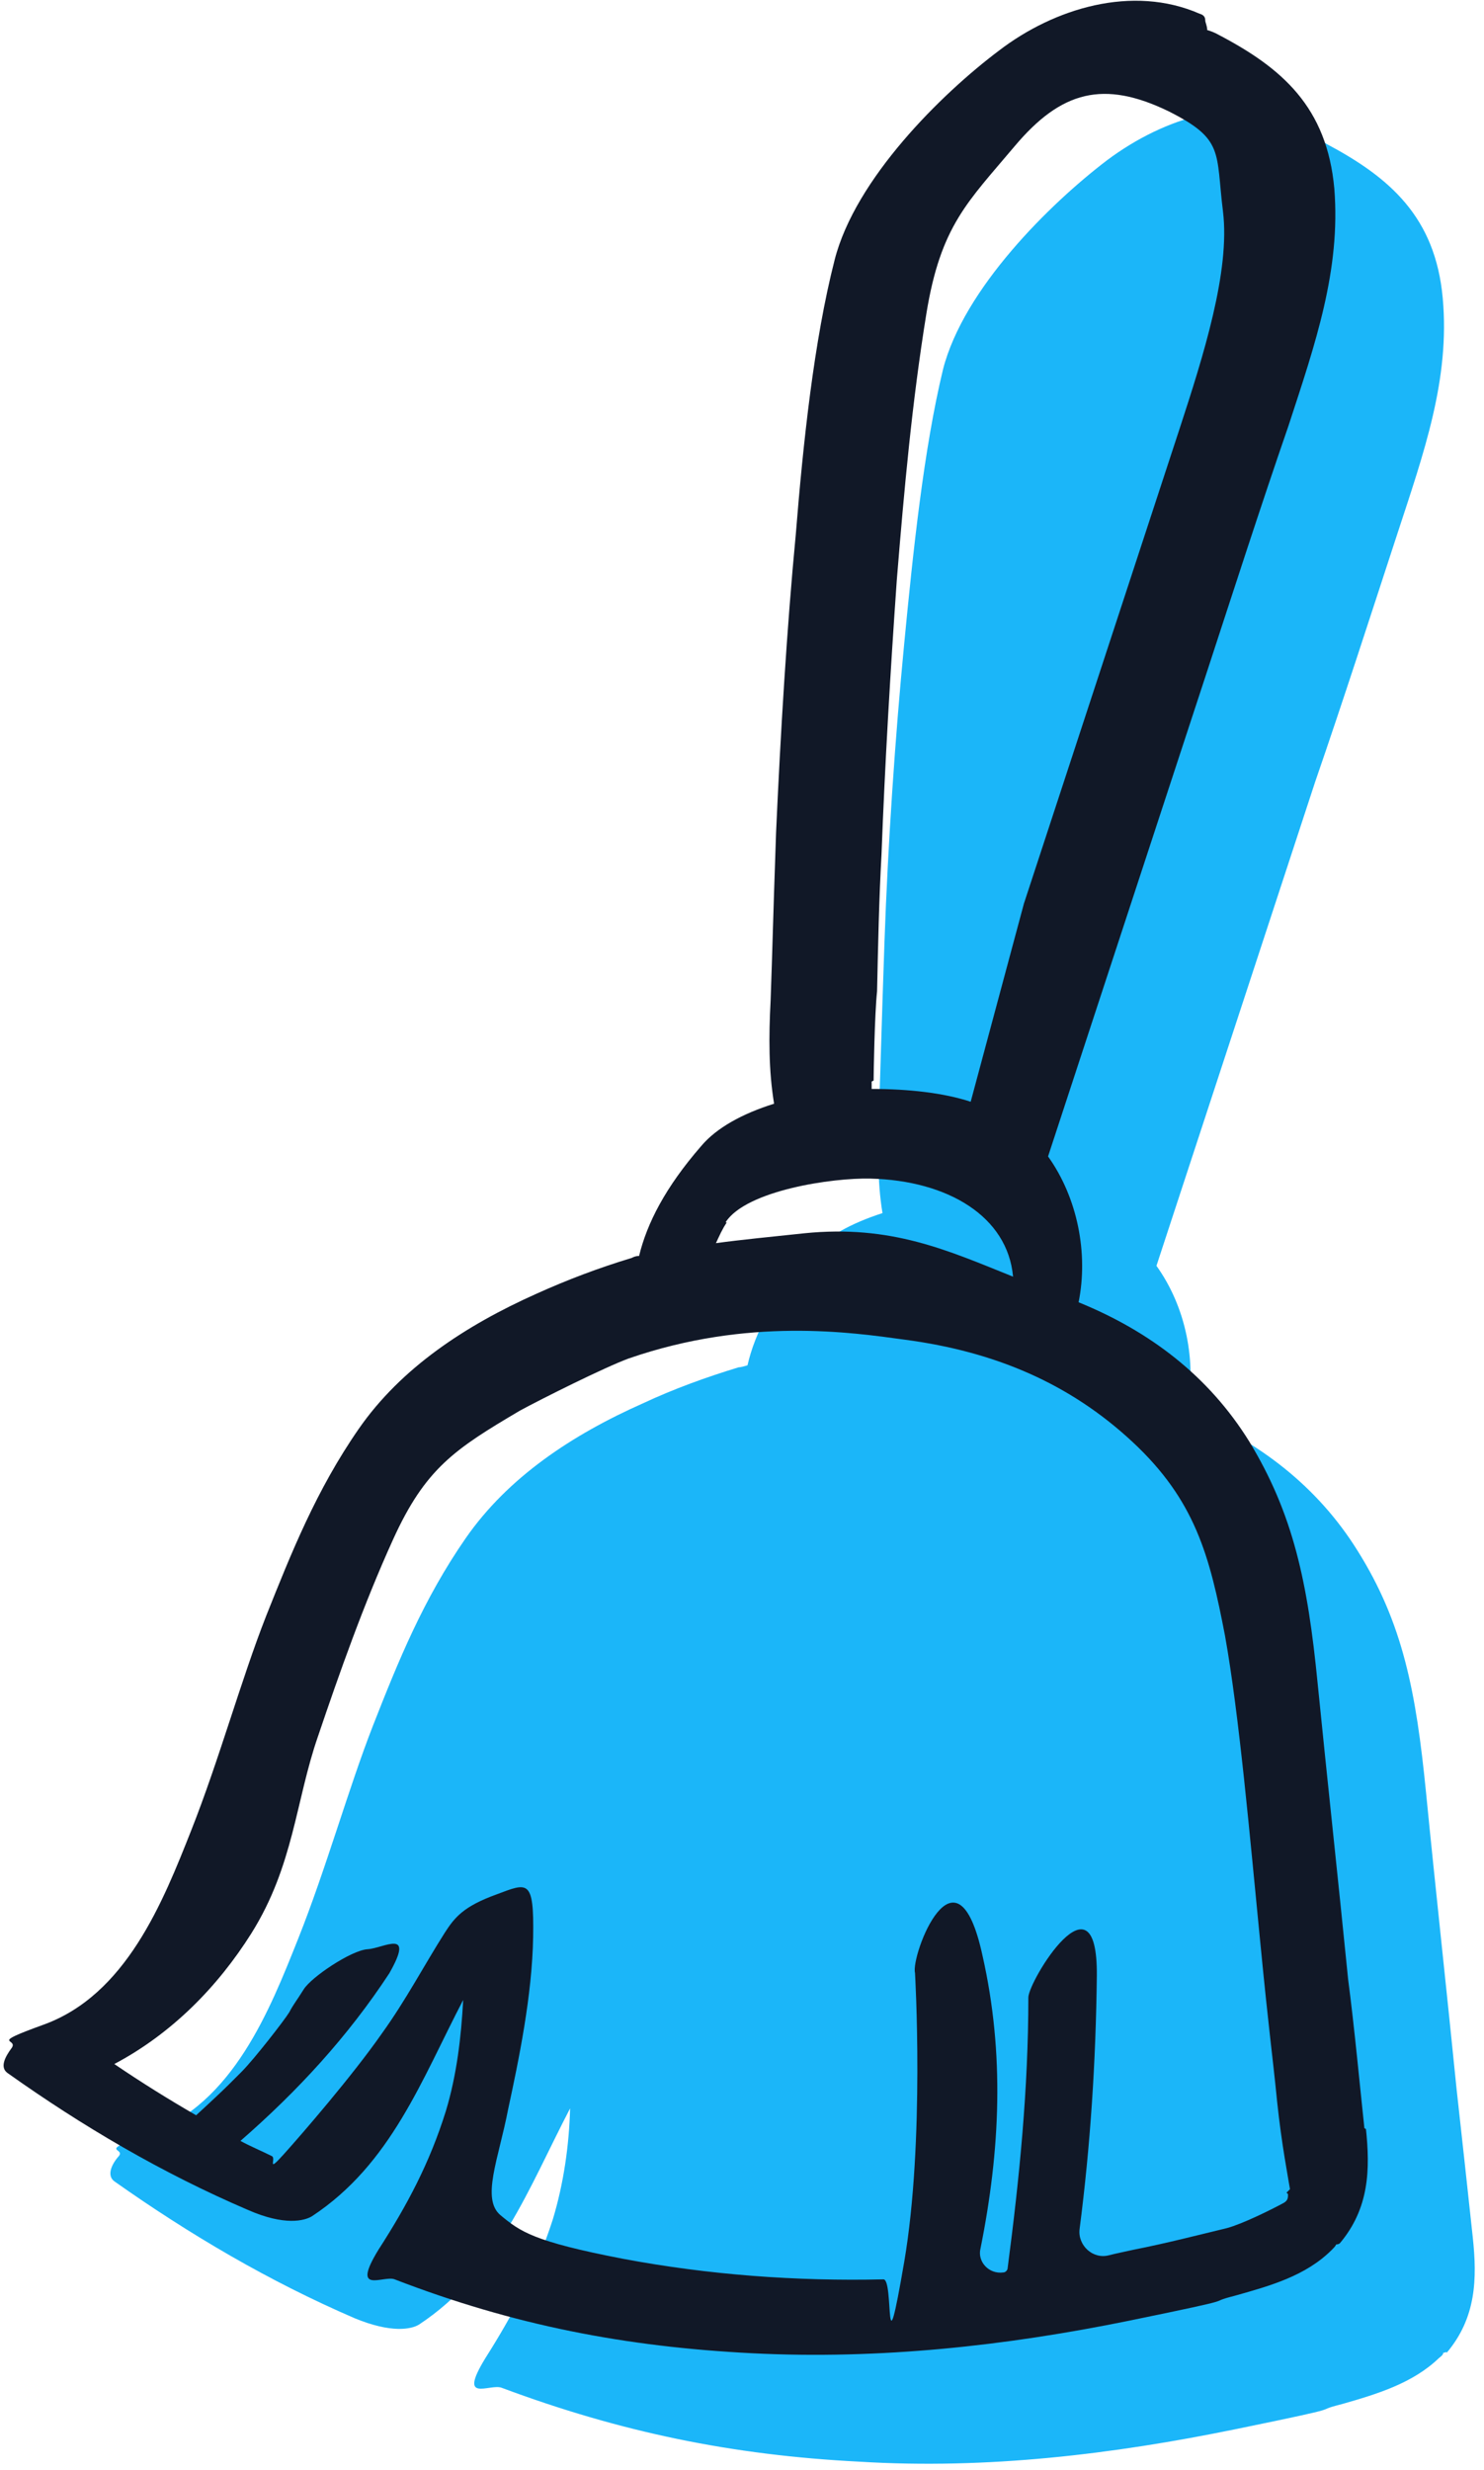
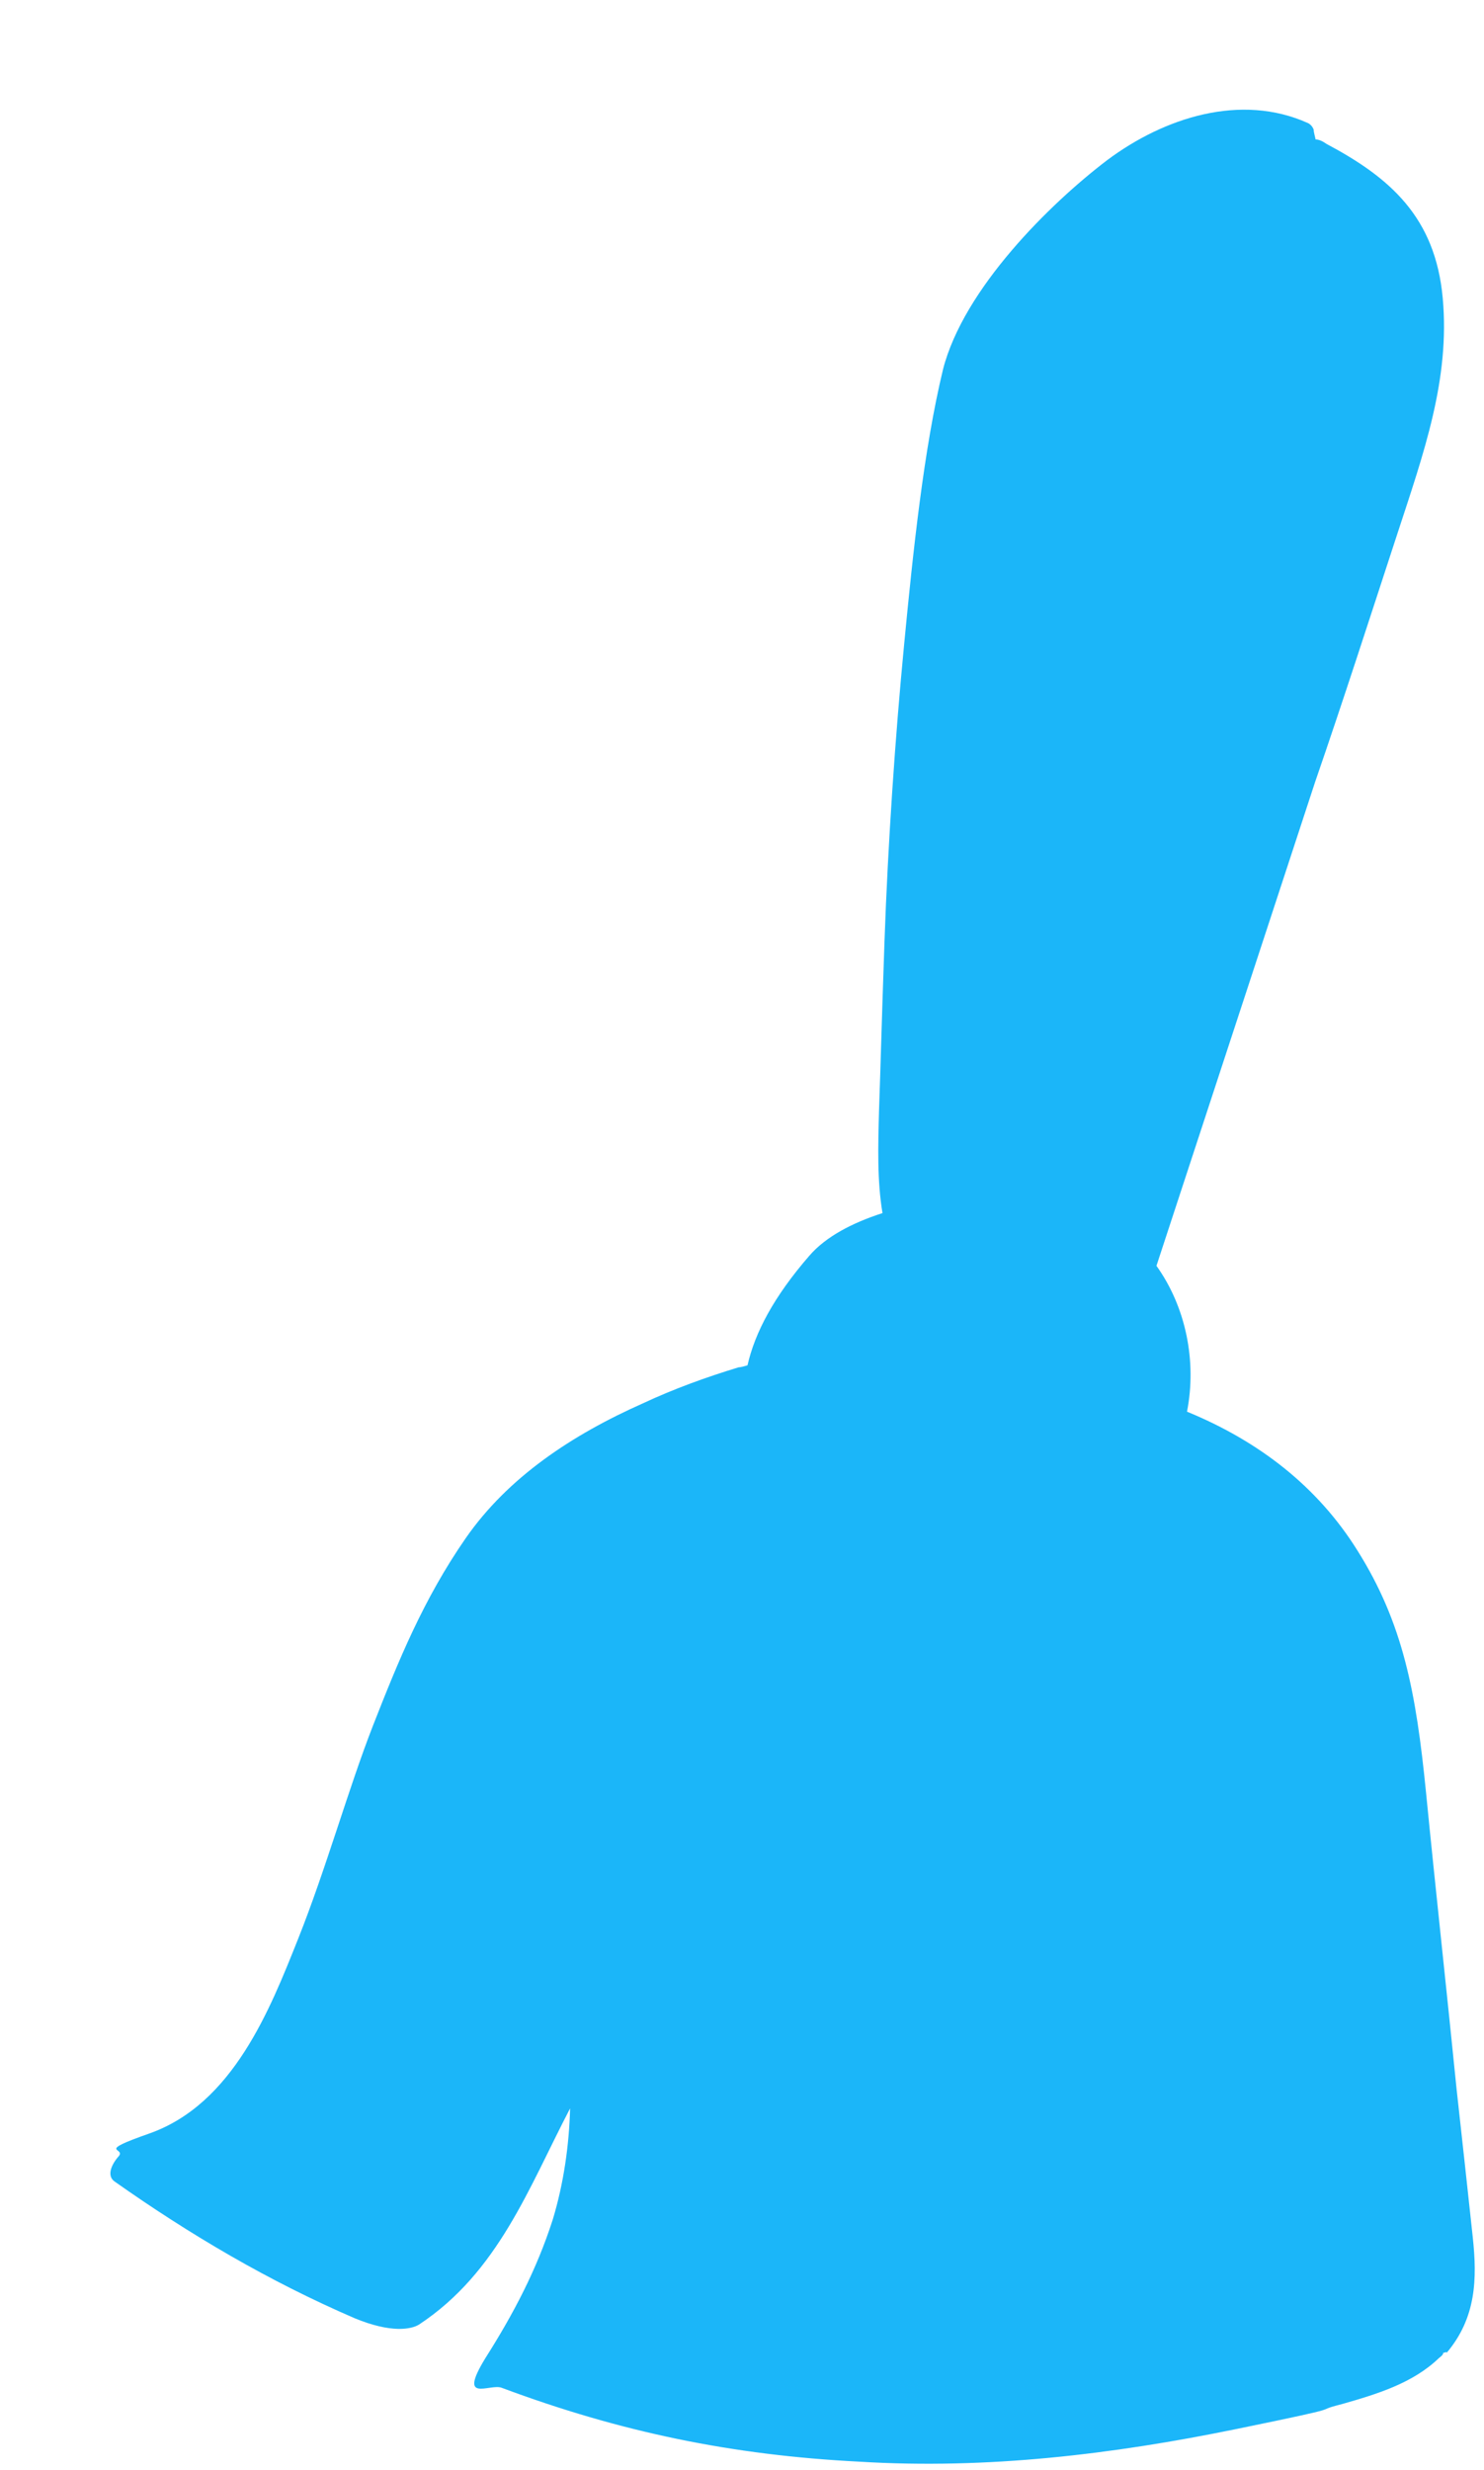
<svg xmlns="http://www.w3.org/2000/svg" width="146" height="243" viewBox="0 0 146 243" fill="none">
-   <path d="M142.328 231.373C142.328 231.373 142.134 231.47 141.989 231.47C141.989 231.663 141.795 231.809 141.552 232.003C138.983 234.475 135.444 235.541 132.051 236.511C128.609 237.384 133.651 236.511 121.58 238.983C109.509 241.455 97.099 242.958 84.544 242.183C72.037 241.552 61.033 239.274 49.35 234.911C48.187 234.475 44.987 236.511 47.75 232.003C50.513 227.64 52.792 223.326 54.392 218.333C55.458 214.794 55.991 211.062 56.088 207.426C52.016 215.23 49.011 223.568 41.206 228.706C40.479 229.143 38.54 229.579 34.904 228.076C26.469 224.441 18.664 219.836 11.247 214.6C10.52 214.067 10.908 213.001 11.684 212.128C12.411 211.255 9.308 211.789 14.689 209.898C22.93 206.99 26.566 197.682 29.329 190.75C32.092 183.819 34.274 175.966 36.698 169.761C39.17 163.459 41.642 157.351 45.811 151.34C49.98 145.329 56.282 141.16 63.263 138.058C66.268 136.652 69.468 135.489 72.667 134.519C72.861 134.519 73.2 134.422 73.54 134.325C74.267 131.126 76.109 127.587 79.648 123.515C81.248 121.673 83.817 120.316 86.822 119.347C86.289 116.147 86.386 112.802 86.483 109.167C86.677 103.689 86.677 102.526 87.016 92.685C87.356 82.942 88.083 72.374 88.955 63.358C89.828 54.245 90.894 44.113 92.785 36.309C94.821 28.407 103.256 20.07 108.928 15.755C114.502 11.586 122.065 9.114 128.706 12.12C128.9 12.217 129.142 12.459 129.239 12.75C129.239 12.944 129.336 13.283 129.433 13.719C129.773 13.719 130.16 13.913 130.5 14.156C136.705 17.452 141.213 21.33 141.94 29.328C142.667 37.327 140.098 44.501 137.432 52.645C134.766 60.789 132.196 68.787 129.385 76.931L113.775 124.533C116.684 128.605 117.75 133.938 116.781 138.882C123.858 141.791 129.627 146.25 133.554 152.552C138.062 159.726 139.322 166.561 140.292 176.305C141.261 186.145 142.328 195.792 143.298 205.487C143.831 210.286 144.461 216.054 144.897 220.126C145.334 224.198 145.237 228.028 142.328 231.47L142.231 231.276L142.328 231.373Z" fill="#1BB6F9" />
-   <path d="M134.232 209.365C133.795 205.293 133.262 199.524 132.632 194.725C131.662 184.982 130.596 175.238 129.626 165.543C128.657 155.703 127.251 148.965 122.888 141.79C118.913 135.392 113.144 130.98 106.115 128.12C107.085 123.321 106.018 117.844 103.11 113.772L118.719 66.169C121.385 58.025 123.955 50.027 126.766 41.883C129.432 33.739 131.905 26.565 131.275 18.567C130.547 10.52 126.136 6.69 119.834 3.394C119.495 3.2 119.107 3.055 118.768 2.958C118.768 2.521 118.574 2.231 118.574 1.988C118.574 1.649 118.38 1.455 118.04 1.358C111.399 -1.55 103.691 0.825 98.262 4.994C92.59 9.259 84.155 17.597 82.119 25.547C80.083 33.497 79.017 43.531 78.29 52.596C77.417 61.709 76.787 72.18 76.351 81.924C76.011 91.764 76.011 92.927 75.817 98.405C75.624 102.041 75.624 105.337 76.157 108.585C73.054 109.554 70.485 110.96 68.982 112.754C65.443 116.826 63.65 120.364 62.874 123.564C62.535 123.564 62.341 123.661 62.147 123.758C58.947 124.727 55.845 125.891 52.743 127.296C45.81 130.399 39.46 134.568 35.291 140.579C31.122 146.589 28.65 152.794 26.177 158.999C23.705 165.301 21.572 173.105 18.809 180.086C16.046 187.066 12.41 196.325 4.169 199.233C-1.163 201.172 1.794 200.494 1.163 201.463C0.436 202.433 5.96344e-05 203.402 0.727 203.936C8.096 209.171 15.9 213.776 24.384 217.412C28.02 219.011 29.959 218.478 30.686 218.042C38.49 212.903 41.496 204.566 45.568 196.761C45.374 200.397 44.938 204.129 43.871 207.668C42.272 212.807 40.042 216.975 37.23 221.338C34.467 225.846 37.763 223.81 38.83 224.247C50.513 228.755 61.517 230.888 74.024 231.518C86.531 232.148 98.941 230.791 111.06 228.319C123.131 225.846 118.137 226.719 121.531 225.846C124.973 224.877 128.463 223.907 131.032 221.338C131.226 221.144 131.372 220.999 131.468 220.805C131.565 220.805 131.662 220.805 131.808 220.708C134.716 217.266 134.813 213.437 134.377 209.365V209.462L134.232 209.365ZM85.949 106.307C85.949 105.676 86.046 99.763 86.288 97.533C86.385 93.025 86.482 88.419 86.725 84.057C87.064 75.089 87.597 66.072 88.227 57.104C88.955 48.136 89.73 39.556 91.136 30.879C92.542 22.202 95.208 19.875 99.813 14.398C104.419 8.92 108.588 7.854 114.986 10.956C120.464 13.719 119.592 14.931 120.319 20.797C121.046 26.662 118.38 35.048 116.053 42.174L100.734 88.904L95.499 108.391C92.833 107.519 89.391 107.131 85.755 107.131V106.404L85.949 106.307ZM71.406 120.219C73.442 117.117 81.877 115.856 85.658 115.953C93.269 116.147 99.135 119.686 99.668 125.6C93.269 123.031 87.694 120.461 79.114 121.334C75.914 121.673 72.909 121.964 70.436 122.303C70.776 121.576 71.067 120.898 71.503 120.267H71.406V120.219ZM126.718 215.86C126.718 216.2 126.718 216.491 126.281 216.733C125.118 217.363 122.306 218.769 120.707 219.205C117.701 219.932 114.696 220.708 111.496 221.338C110.624 221.532 109.896 221.677 109.121 221.871C107.521 222.308 106.018 220.902 106.212 219.302C107.279 211.061 107.812 202.821 107.909 194.386C108.006 183.673 101.171 194.919 101.171 196.519C101.171 205.487 100.298 214.261 99.135 223.132C99.135 223.326 98.941 223.568 98.698 223.568C97.293 223.762 96.129 222.502 96.468 221.193C98.407 211.546 98.844 202.045 96.662 192.398C94.093 180.522 89.585 192.398 90.021 194.095C90.021 194.095 90.991 210.674 88.955 222.55C86.918 234.426 87.985 224.247 86.918 224.247C78.338 224.441 69.709 223.81 61.226 222.211C52.452 220.514 51.191 219.545 49.252 217.945C47.313 216.345 49.058 212.37 49.979 207.571C51.046 202.627 52.355 196.325 52.452 190.556C52.549 184.788 51.918 185.224 48.816 186.388C45.617 187.551 44.744 188.617 43.774 190.12C41.738 193.32 39.945 196.761 37.569 200.058C34.661 204.226 29.668 209.995 27.923 211.934C26.177 213.873 27.195 212.37 26.759 212.128C25.693 211.595 24.626 211.158 23.657 210.625C29.328 205.681 34.224 200.348 38.297 194.144C40.866 189.635 37.763 191.671 36.164 191.768C34.564 191.865 30.589 194.531 29.862 195.743C29.134 196.907 28.892 197.149 28.456 197.973C28.02 198.7 25.014 202.578 23.754 203.839C22.493 205.099 22.59 205.002 22.493 205.099C21.96 205.632 20.36 207.135 19.294 208.104C16.531 206.505 13.961 204.905 11.247 203.063C16.918 200.058 21.427 195.452 24.723 190.217C28.892 183.576 29.086 177.177 31.267 170.876C33.4 164.574 35.776 157.836 38.636 151.534C41.835 144.457 44.744 142.566 51.143 138.785C53.276 137.622 59.481 134.519 61.856 133.647C73.636 129.575 83.767 131.077 89.052 131.805C97.826 132.968 105.194 136.07 111.399 141.839C117.604 147.607 119.01 153.085 120.513 160.89C121.919 168.694 122.985 180.91 123.955 190.75C124.924 200.688 125.118 201.463 125.651 206.796C126.088 210.964 126.718 214.164 126.912 215.376L126.572 215.715L126.718 215.86Z" fill="#111827" />
+   <path d="M142.328 231.373C142.328 231.373 142.134 231.47 141.989 231.47C141.989 231.663 141.795 231.809 141.552 232.003C138.983 234.475 135.444 235.541 132.051 236.511C128.609 237.384 133.651 236.511 121.58 238.983C109.509 241.455 97.099 242.958 84.544 242.183C72.037 241.552 61.033 239.274 49.35 234.911C48.187 234.475 44.987 236.511 47.75 232.003C50.513 227.64 52.792 223.326 54.392 218.333C55.458 214.794 55.991 211.062 56.088 207.426C52.016 215.23 49.011 223.568 41.206 228.706C40.479 229.143 38.54 229.579 34.904 228.076C26.469 224.441 18.664 219.836 11.247 214.6C10.52 214.067 10.908 213.001 11.684 212.128C12.411 211.255 9.308 211.789 14.689 209.898C22.93 206.99 26.566 197.682 29.329 190.75C32.092 183.819 34.274 175.966 36.698 169.761C39.17 163.459 41.642 157.351 45.811 151.34C49.98 145.329 56.282 141.16 63.263 138.058C66.268 136.652 69.468 135.489 72.667 134.519C72.861 134.519 73.2 134.422 73.54 134.325C74.267 131.126 76.109 127.587 79.648 123.515C81.248 121.673 83.817 120.316 86.822 119.347C86.289 116.147 86.386 112.802 86.483 109.167C86.677 103.689 86.677 102.526 87.016 92.685C87.356 82.942 88.083 72.374 88.955 63.358C89.828 54.245 90.894 44.113 92.785 36.309C94.821 28.407 103.256 20.07 108.928 15.755C114.502 11.586 122.065 9.114 128.706 12.12C128.9 12.217 129.142 12.459 129.239 12.75C129.239 12.944 129.336 13.283 129.433 13.719C129.773 13.719 130.16 13.913 130.5 14.156C136.705 17.452 141.213 21.33 141.94 29.328C142.667 37.327 140.098 44.501 137.432 52.645C134.766 60.789 132.196 68.787 129.385 76.931L113.775 124.533C116.684 128.605 117.75 133.938 116.781 138.882C123.858 141.791 129.627 146.25 133.554 152.552C138.062 159.726 139.322 166.561 140.292 176.305C141.261 186.145 142.328 195.792 143.298 205.487C143.831 210.286 144.461 216.054 144.897 220.126C145.334 224.198 145.237 228.028 142.328 231.47L142.231 231.276Z" fill="#1BB6F9" />
</svg>